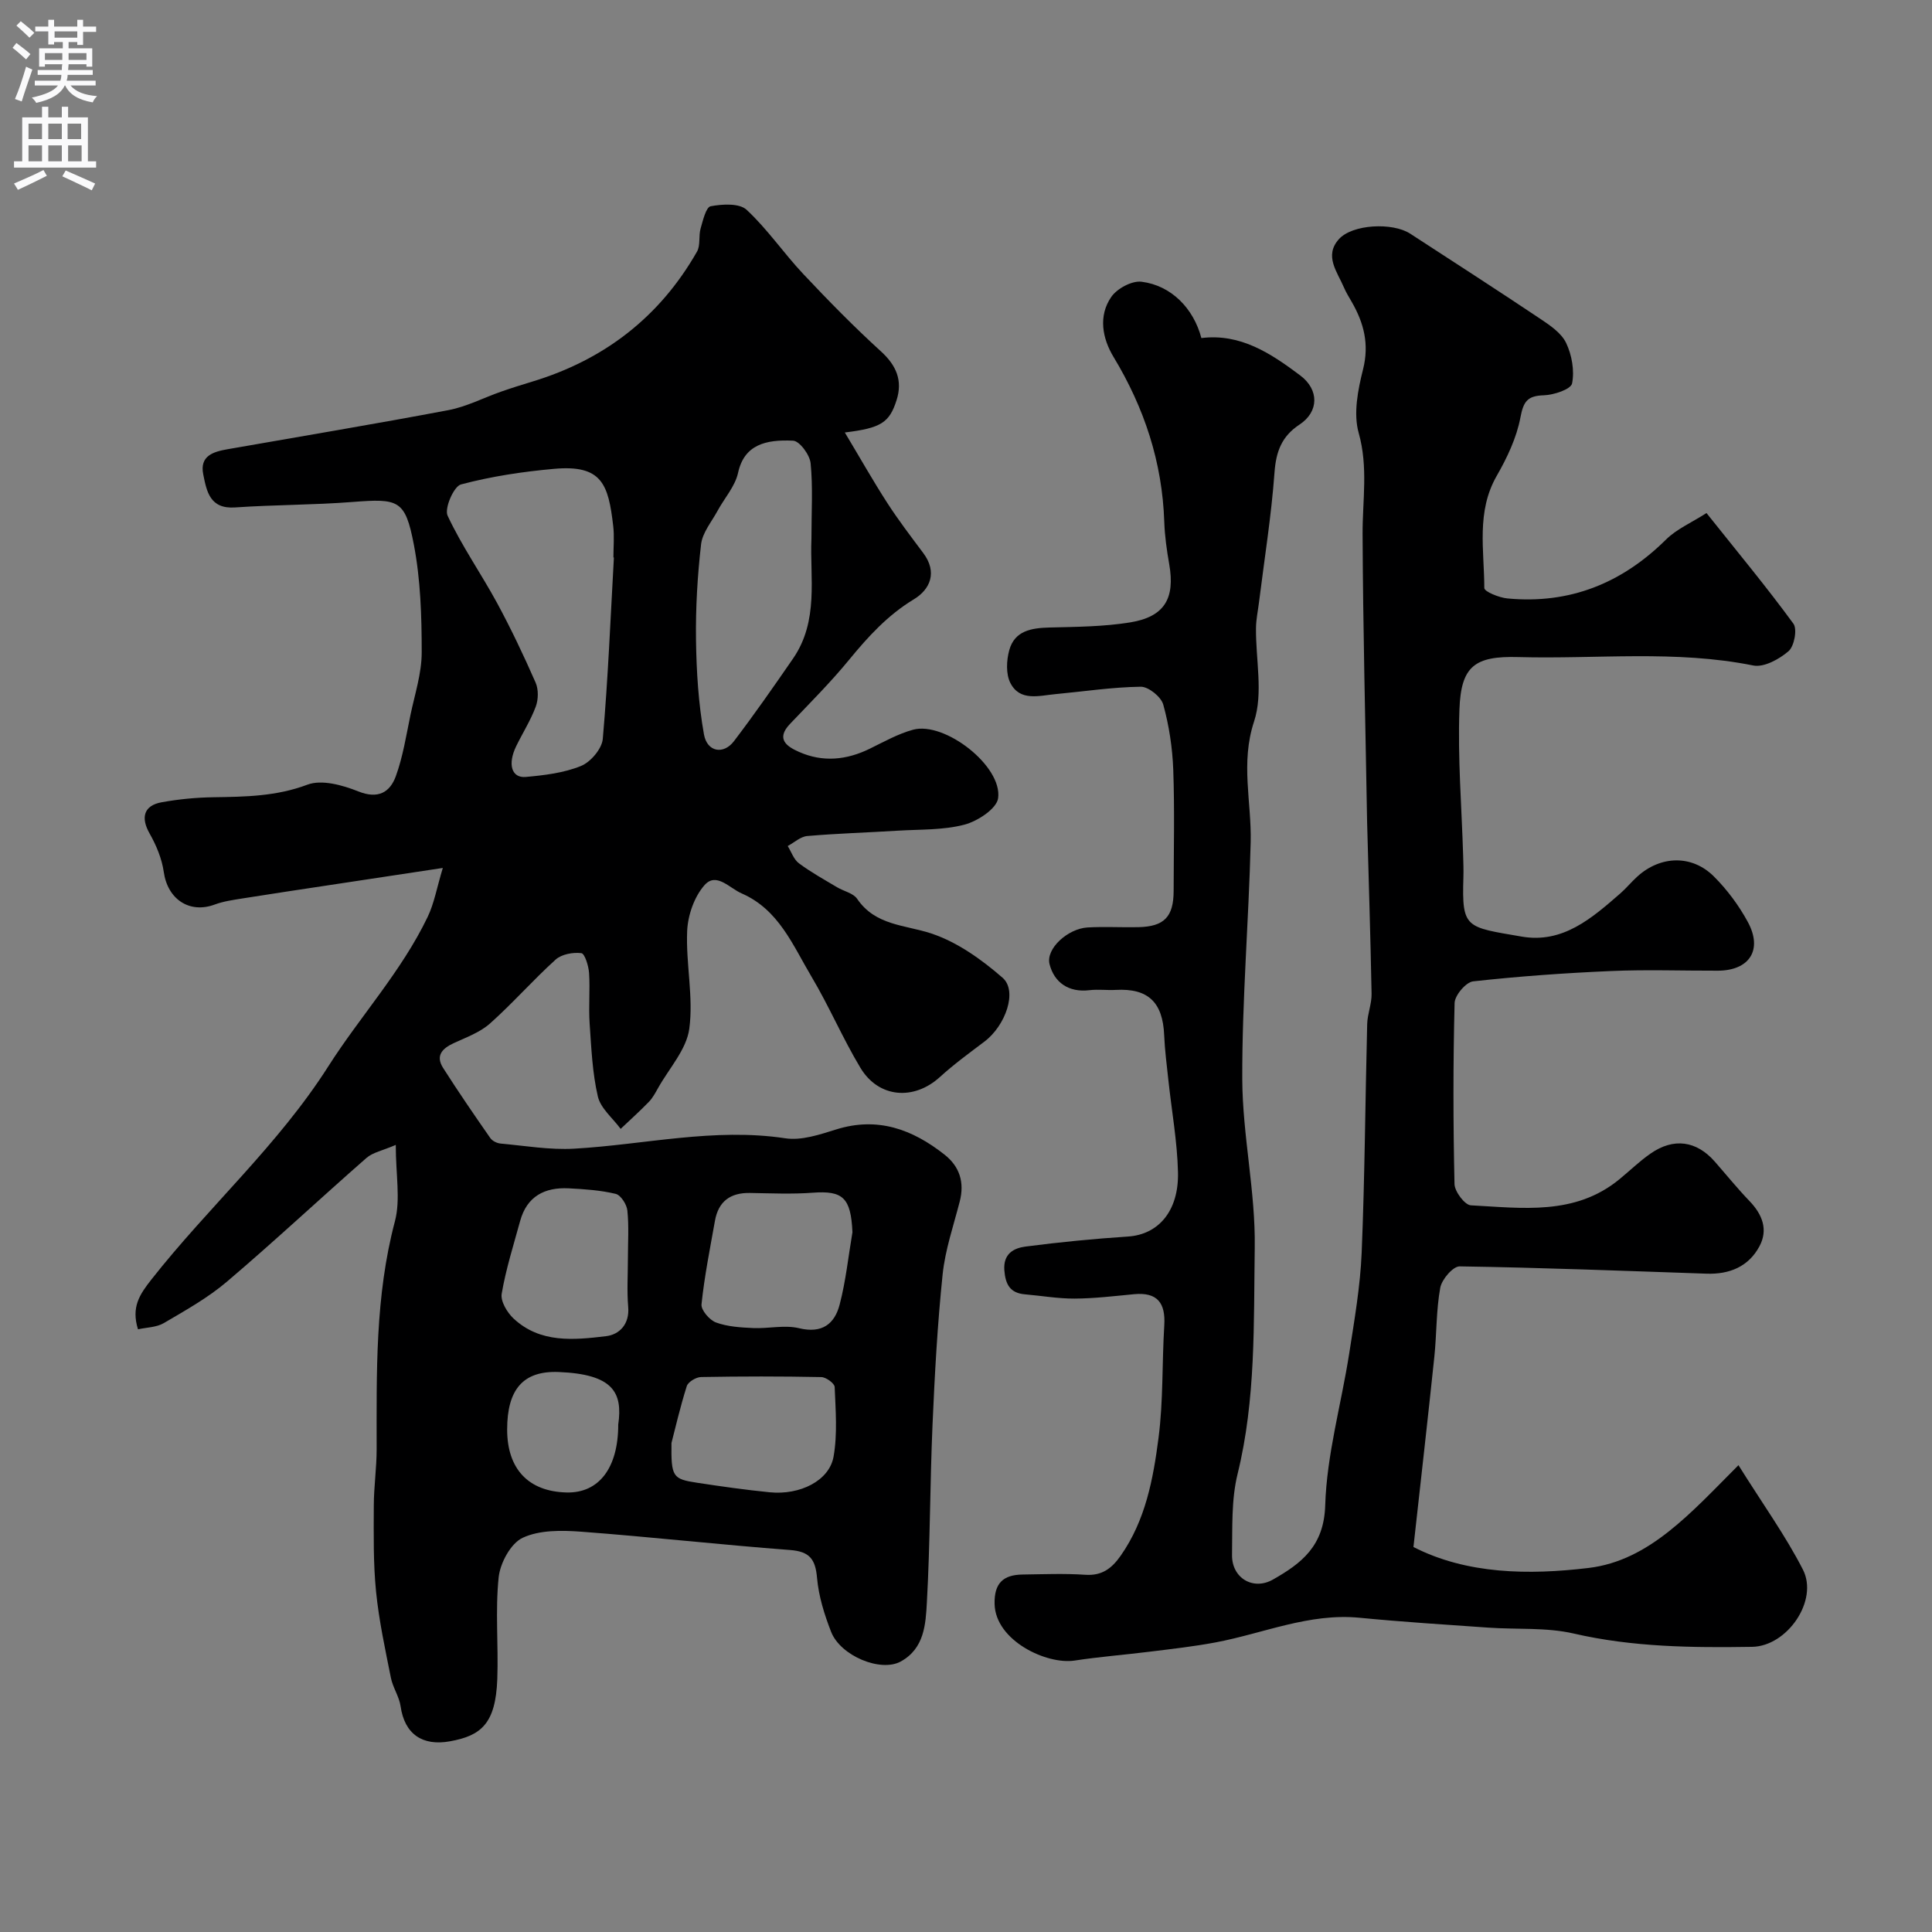
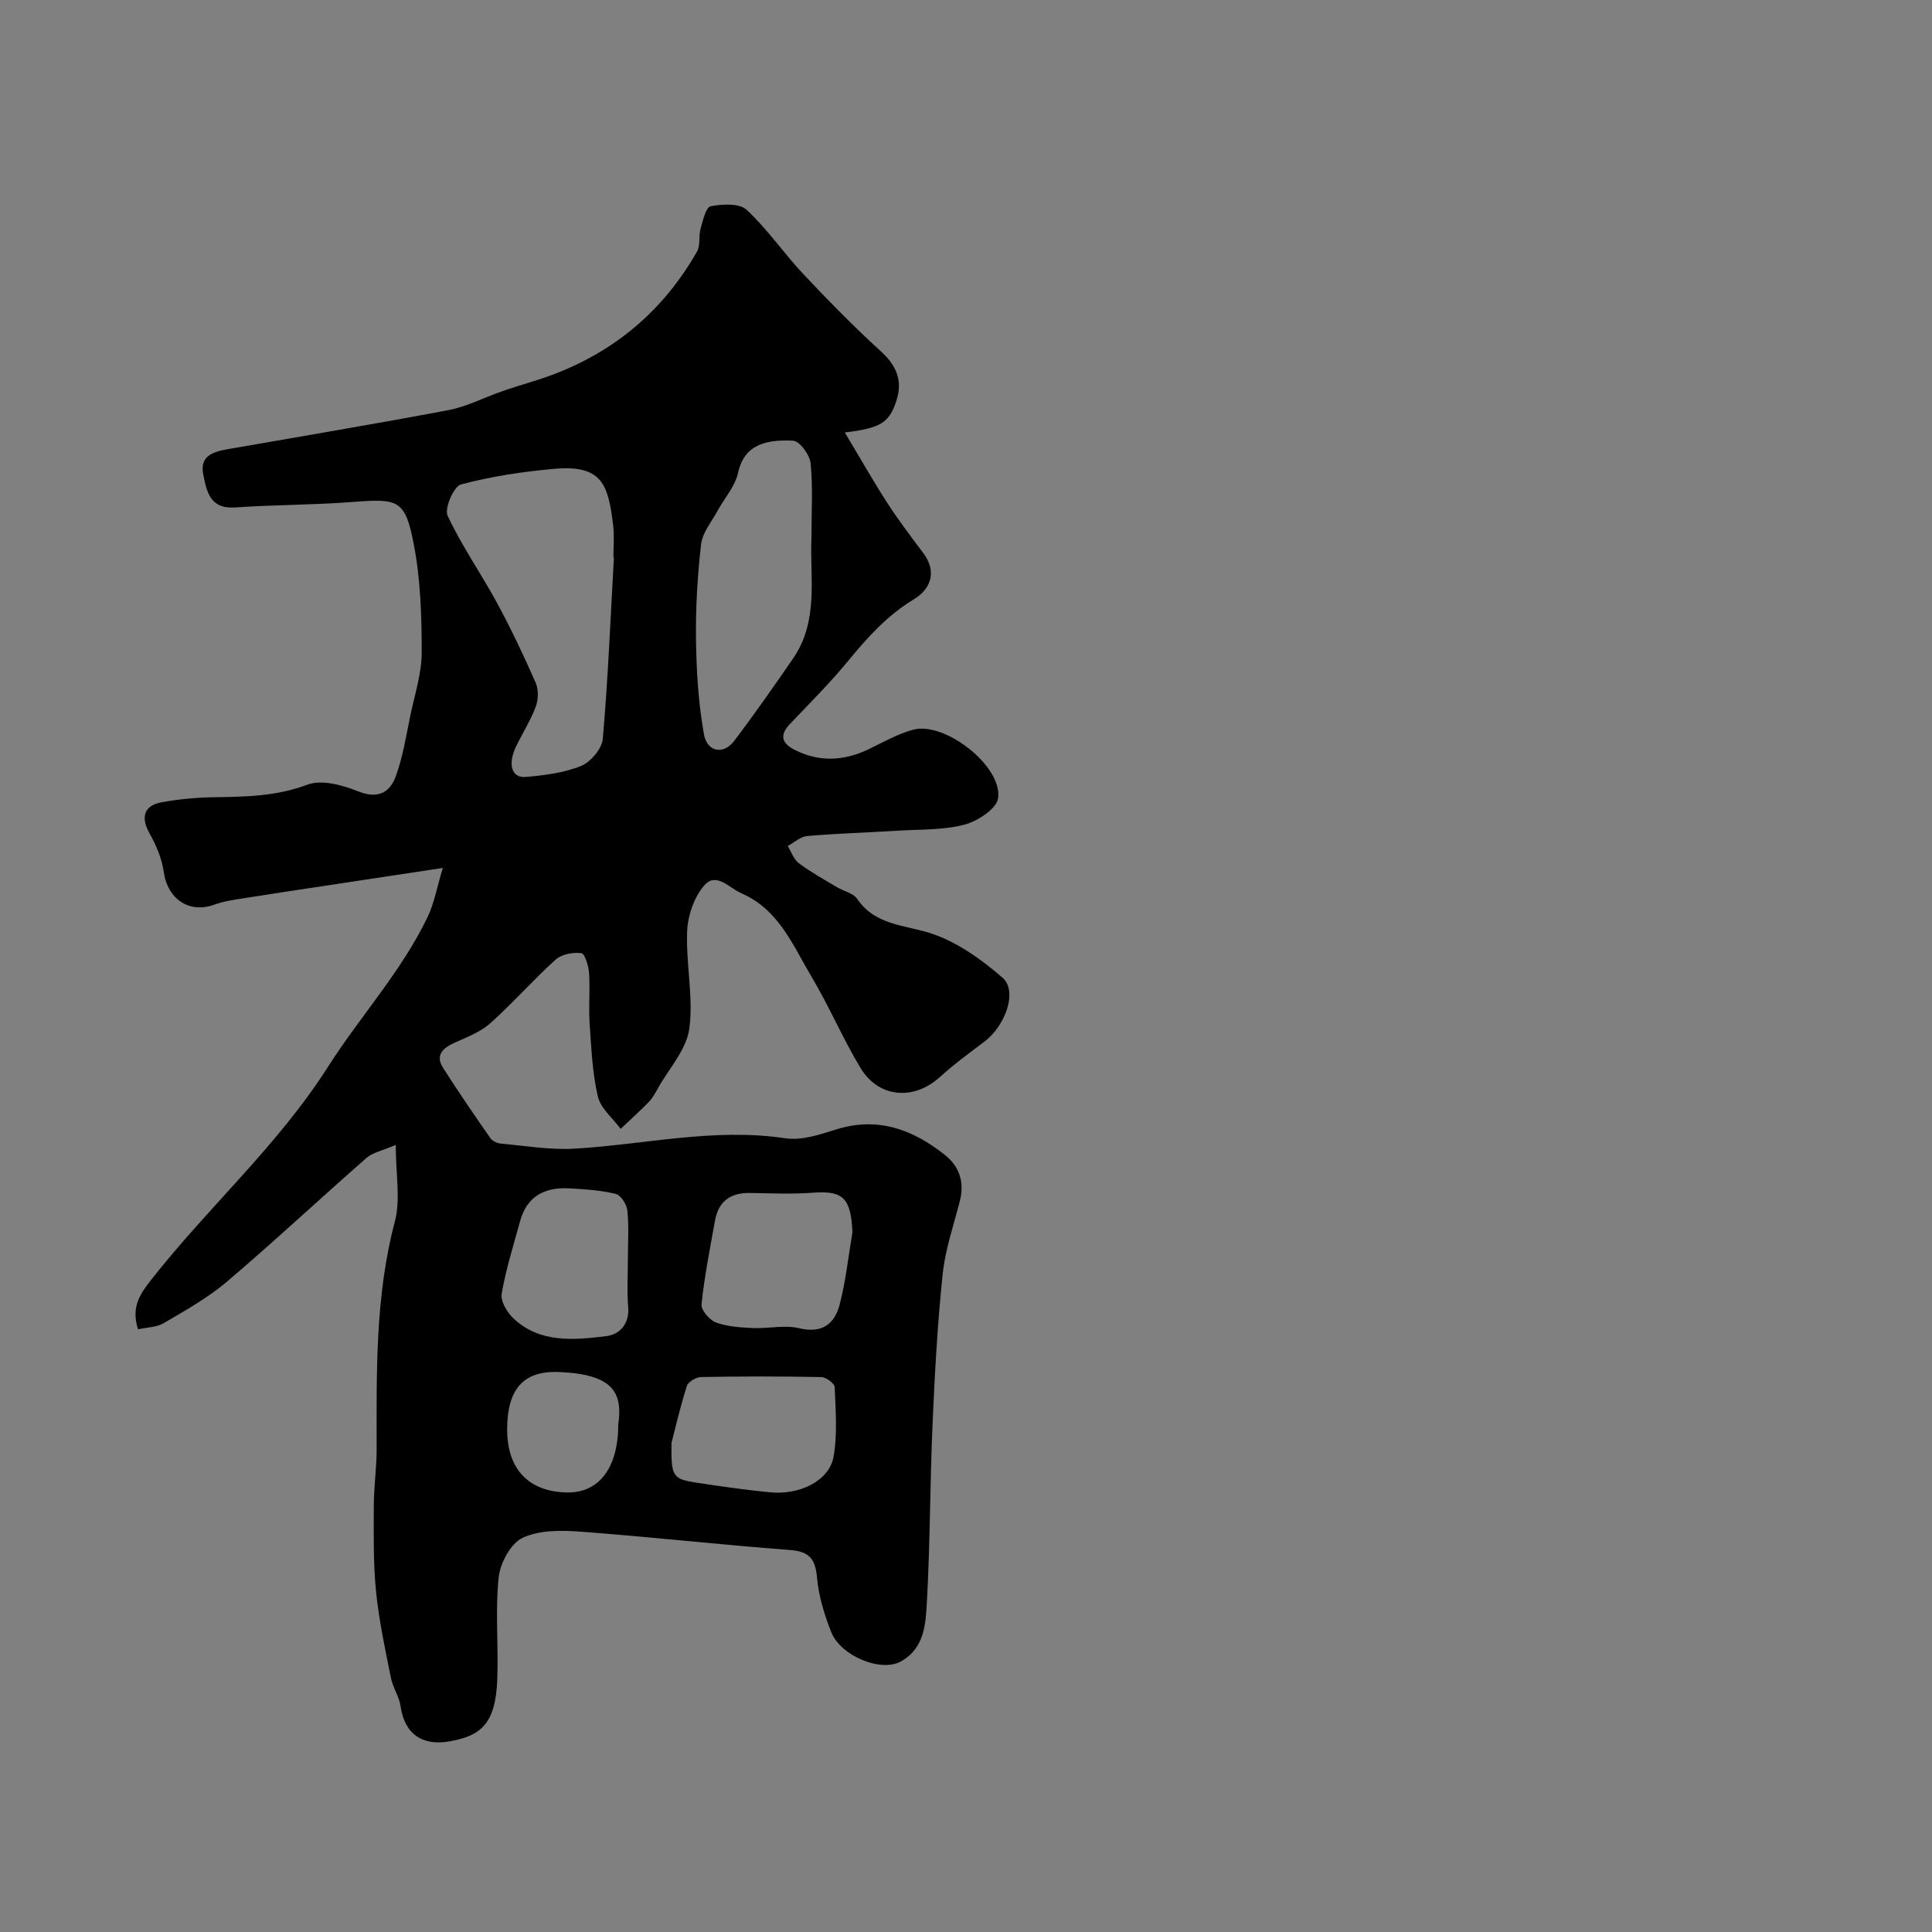
<svg xmlns="http://www.w3.org/2000/svg" enable-background="new 0 0 400 400" viewBox="0 0 400 400">
  <rect x="0" y="0" width="400" height="400" fill="#808080" stroke="none" />
  <path d="m81.94 237.04c-2.72 1.18-4.74 1.54-6.07 2.7-9.68 8.48-19.08 17.28-28.88 25.61-3.94 3.35-8.57 5.94-13.07 8.58-1.53.9-3.59.89-5.35 1.29-1.43-4.61.33-7.2 2.79-10.33 11.81-15.02 26.22-27.78 36.61-44.11 6.63-10.41 15.15-19.66 20.56-30.92 1.37-2.84 1.91-6.08 3.15-10.16-8.42 1.27-15.78 2.38-23.13 3.5-6.14.93-12.27 1.84-18.4 2.82-1.91.31-3.88.58-5.68 1.25-5.23 1.95-9.76-1.08-10.56-6.72-.39-2.76-1.55-5.54-2.94-7.99-1.86-3.27-1.23-5.79 2.5-6.46 3.54-.64 7.16-.99 10.75-1.04 6.59-.1 12.99-.18 19.42-2.6 2.96-1.12 7.29.09 10.54 1.39 4.11 1.65 6.55.19 7.77-3.14 1.48-4.07 2.15-8.45 3.04-12.72.9-4.29 2.32-8.6 2.32-12.91 0-7.47-.23-15.08-1.64-22.39-1.78-9.24-3.16-9.5-12.71-8.76-8.08.63-16.2.57-24.29 1.13-5.22.36-5.88-3.32-6.59-6.84-.78-3.85 2.09-4.7 5.02-5.21 15.26-2.68 30.54-5.22 45.76-8.1 3.74-.71 7.26-2.56 10.9-3.83 2.13-.75 4.29-1.42 6.46-2.08 14.88-4.51 26.37-13.37 34.09-26.91.74-1.3.3-3.23.74-4.77.48-1.68 1.12-4.44 2.09-4.62 2.41-.45 5.93-.66 7.43.73 4.31 3.99 7.68 8.99 11.73 13.29 5.18 5.51 10.49 10.93 16.08 16.02 3.2 2.91 4.53 6.03 3.26 10.06-1.48 4.7-3.22 5.83-10.73 6.74 3.14 5.23 5.84 10.02 8.82 14.63 2.3 3.56 4.88 6.93 7.42 10.33 2.98 3.98 1.44 7.53-1.95 9.58-5.43 3.29-9.47 7.73-13.41 12.53-3.81 4.65-8.09 8.92-12.24 13.28-3.01 3.16-.55 4.71 1.87 5.78 4.92 2.19 9.86 1.7 14.68-.67 2.92-1.43 5.83-3.07 8.94-3.92 6.53-1.78 18.53 7.54 17.61 14.18-.3 2.18-4.26 4.77-6.99 5.48-4.39 1.15-9.14.96-13.74 1.24-6.26.39-12.54.57-18.79 1.11-1.4.12-2.69 1.35-4.04 2.07.75 1.21 1.24 2.77 2.31 3.57 2.48 1.85 5.22 3.36 7.88 4.95 1.39.84 3.37 1.22 4.18 2.41 3.8 5.58 9.88 5.36 15.39 7.19 5.36 1.78 10.39 5.38 14.72 9.15 3.16 2.75.62 9.92-3.75 13.22-3.14 2.37-6.32 4.69-9.22 7.33-5.38 4.91-12.69 4.37-16.46-1.9-3.68-6.12-6.49-12.77-10.15-18.91-3.85-6.47-6.75-13.85-14.44-17.2-2.55-1.11-5.25-4.46-7.68-1.72-2.13 2.4-3.46 6.24-3.6 9.51-.29 6.74 1.33 13.64.44 20.23-.58 4.3-4.18 8.2-6.46 12.27-.56.99-1.11 2.04-1.89 2.85-1.88 1.94-3.9 3.75-5.86 5.61-1.63-2.22-4.14-4.24-4.72-6.7-1.14-4.89-1.35-10.03-1.7-15.08-.24-3.48.11-7.01-.12-10.49-.1-1.47-.89-4.03-1.6-4.11-1.73-.21-4.08.21-5.32 1.33-4.69 4.24-8.88 9.04-13.6 13.24-2.07 1.84-4.92 2.87-7.5 4.06-2.41 1.11-3.81 2.61-2.19 5.15 3.13 4.91 6.43 9.72 9.76 14.5.42.6 1.37 1.07 2.12 1.14 5.08.46 10.21 1.35 15.26 1.06 14.55-.83 28.93-4.38 43.7-2.15 3.35.51 7.13-.77 10.53-1.83 8.59-2.69 15.8-.02 22.43 5.21 3.15 2.48 4.17 5.76 3.15 9.72-1.29 5.01-3.01 9.99-3.54 15.09-1.07 10.32-1.64 20.71-2.09 31.09-.53 12.26-.49 24.54-1.17 36.79-.25 4.51-.5 9.56-5.42 12.26-4.14 2.27-12.45-1.16-14.4-6.13-1.4-3.58-2.59-7.4-2.92-11.19-.34-3.9-1.56-5.47-5.62-5.77-14.42-1.09-28.8-2.71-43.22-3.79-4.04-.3-8.61-.37-12.1 1.26-2.47 1.15-4.67 5.22-4.98 8.2-.72 6.95-.03 14.03-.28 21.04-.34 9.28-3.37 11.74-9.81 12.9-5.64 1.02-9.38-1.44-10.21-7.25-.29-2.02-1.61-3.88-2.01-5.9-1.18-5.91-2.47-11.84-3.07-17.82-.59-5.9-.49-11.87-.47-17.81.01-3.9.59-7.8.59-11.71 0-15.84-.34-31.64 3.79-47.2 1.18-4.51.17-9.59.17-15.79zm45.16-121.61c-.03 0-.07 0-.1-.01 0-2.17.21-4.36-.04-6.5-1-8.68-2.33-12.74-12.26-11.85-6.48.58-13 1.56-19.27 3.23-1.48.4-3.46 4.96-2.76 6.46 2.92 6.26 6.94 12 10.25 18.09 2.9 5.36 5.52 10.89 7.97 16.47.62 1.41.58 3.49.04 4.96-1.05 2.84-2.71 5.45-4.05 8.19-1.82 3.73-.98 6.65 1.97 6.39 3.87-.35 7.89-.83 11.43-2.27 2-.81 4.34-3.56 4.52-5.61 1.09-12.46 1.6-25.01 2.3-37.55zm40.9-3.87c0-5.67.32-10.7-.17-15.65-.17-1.74-2.28-4.6-3.62-4.67-5.7-.28-10.13.84-11.4 6.65-.61 2.8-2.83 5.25-4.26 7.89-1.23 2.27-3.12 4.5-3.4 6.91-.75 6.55-1.14 13.19-1.05 19.78.09 6.54.5 13.16 1.65 19.59.66 3.66 4.06 4.22 6.21 1.39 4.24-5.57 8.25-11.33 12.23-17.1 5.4-7.83 3.46-16.83 3.81-24.79zm8.49 143.56c-.32-7.16-1.98-8.65-8.25-8.18-4.3.32-8.65.12-12.98.05-4.07-.07-6.53 1.76-7.24 5.78-1.02 5.75-2.18 11.48-2.78 17.28-.12 1.19 1.67 3.27 3.01 3.76 2.39.87 5.1 1.03 7.69 1.15 3.17.14 6.5-.69 9.49.03 4.78 1.16 7.37-.89 8.41-4.89 1.28-4.89 1.8-9.98 2.65-14.98zm-37.47 43.64c-.08 7.01.23 7.46 5.32 8.23 4.99.76 9.99 1.47 15.01 1.97 6.29.63 12.35-2.4 13.23-7.38.83-4.68.42-9.61.23-14.42-.03-.75-1.79-2.03-2.76-2.05-8.3-.17-16.6-.16-24.9-.01-1.03.02-2.68 1-2.96 1.88-1.41 4.46-2.46 9.05-3.17 11.78zm-9.02-38.15c0-3.33.23-6.68-.11-9.98-.13-1.27-1.36-3.19-2.41-3.45-3.16-.76-6.47-.98-9.74-1.15-4.96-.25-8.65 1.65-10.05 6.76-1.37 5-2.95 9.97-3.82 15.06-.27 1.55 1.12 3.88 2.44 5.12 5.53 5.18 12.51 4.47 19.18 3.67 2.74-.33 4.88-2.47 4.57-6.05-.28-3.31-.06-6.65-.06-9.98zm-2 34.33c.96-6.66-1.07-10.43-12.34-10.88-7.36-.29-10.66 3.61-10.66 11.91 0 8.17 4.41 12.84 12.31 13.03 6.7.16 10.69-5.09 10.69-14.06z" fill="#000001" />
-   <path d="m353.31 106.22c6.52 8.18 12.5 15.38 18 22.91.83 1.14.17 4.67-1.01 5.69-1.93 1.66-5.1 3.41-7.32 2.96-16.14-3.25-32.41-1.29-48.61-1.74-9.07-.26-11.89 1.89-12.21 10.86-.37 10.08.47 20.19.77 30.29.04 1.5.1 3 .05 4.5-.33 10.59.49 10.22 12.06 12.22 8.54 1.48 14.55-3.82 20.42-8.93 1.25-1.09 2.31-2.4 3.55-3.52 4.8-4.33 11.28-4.54 15.83 0 2.75 2.74 5.17 6 7.02 9.41 3.15 5.78.35 10.08-6.2 10.1-7.36.02-14.73-.25-22.08.07-9.54.41-19.09 1.09-28.58 2.14-1.49.16-3.8 2.89-3.84 4.48-.32 12.49-.3 24.99-.02 37.48.03 1.56 2.13 4.34 3.38 4.41 10.61.55 21.53 2.17 30.74-5.38 2.16-1.77 4.17-3.74 6.46-5.33 4.79-3.34 9.52-2.67 13.32 1.67 2.39 2.73 4.67 5.55 7.18 8.16 2.66 2.77 3.9 5.93 2.05 9.37-2.26 4.22-6.23 5.83-10.96 5.66-17.03-.58-34.07-1.25-51.1-1.51-1.38-.02-3.7 2.69-4.02 4.42-.85 4.67-.73 9.5-1.22 14.25-1.34 12.84-2.81 25.66-4.33 39.43 11.04 5.66 23.9 5.82 36.25 4.34 12.62-1.51 21.26-11.5 31.04-21.28 5.04 8.06 9.73 14.56 13.34 21.61 3.29 6.41-3.26 15.89-10.52 16-12.38.19-24.69.07-36.91-2.75-5.71-1.32-11.83-.81-17.76-1.23-8.86-.62-17.74-1.18-26.58-2.04-10.47-1.02-19.94 3.25-29.87 5.11-4.48.84-9.03 1.35-13.56 1.91-5.19.65-10.42 1.05-15.58 1.84-5.79.89-16.38-4.11-16.57-11.69-.11-4.36 1.81-6.06 5.78-6.12 4.33-.06 8.68-.24 12.99.05 3.46.24 5.48-1.31 7.33-3.94 5.15-7.34 6.74-15.89 7.84-24.4 1-7.68.71-15.52 1.19-23.28.29-4.65-1.42-6.93-6.27-6.47-4.09.39-8.2.89-12.3.91-3.42.02-6.84-.59-10.26-.88-3.09-.26-4.05-2.04-4.28-4.98-.26-3.42 1.93-4.59 4.37-4.91 7.05-.92 14.15-1.61 21.24-2.08 6.23-.41 10.53-5.22 10.34-13.31-.15-6.37-1.31-12.71-1.99-19.07-.33-3.09-.74-6.19-.87-9.29-.28-6.85-3.34-9.76-10.01-9.39-1.83.1-3.69-.16-5.49.06-4.32.51-7.27-1.63-8.23-5.38-.82-3.23 3.8-7.37 7.86-7.61 3.49-.2 7 .01 10.49-.06 5.39-.11 7.33-2.13 7.34-7.53.01-8.35.22-16.71-.08-25.05-.17-4.53-.86-9.14-2.07-13.5-.44-1.61-3.06-3.72-4.66-3.7-5.88.08-11.76.98-17.64 1.53-3.4.31-7.36 1.57-9.35-2.3-.95-1.85-.82-4.68-.23-6.81 1.11-4.01 4.56-4.58 8.29-4.68 5.59-.14 11.24-.17 16.74-1.06 7.12-1.16 9.32-4.97 8.09-12.02-.51-2.9-.93-5.85-1.03-8.79-.41-12.36-4.13-23.61-10.51-34.16-2.31-3.83-3.19-8.47-.46-12.42 1.2-1.74 4.28-3.39 6.26-3.14 6.17.77 10.78 5.53 12.39 11.66 8.11-1 14.4 3.18 20.48 7.75 3.91 2.94 3.9 7.49-.17 10.17-3.69 2.44-4.85 5.58-5.17 9.93-.65 8.96-2.09 17.87-3.2 26.8-.22 1.79-.61 3.57-.63 5.37-.08 6.5 1.53 13.51-.4 19.37-2.84 8.6-.5 16.68-.7 24.98-.4 16.37-1.8 32.74-1.74 49.1.05 11.63 2.76 23.27 2.58 34.88-.23 15.62.25 31.36-3.55 46.82-1.32 5.36-1.06 11.16-1.15 16.76-.08 4.77 4.35 7.45 8.47 5.11 5.91-3.36 10.57-6.92 10.82-15.36.32-10.5 3.32-20.91 4.96-31.39 1.08-6.95 2.3-13.94 2.59-20.95.65-15.75.74-31.53 1.14-47.29.05-2.1.95-4.2.91-6.29-.22-11.8-.6-23.59-.92-35.39-.01-.5-.02-1-.03-1.5-.33-19.43-.83-38.86-.91-58.29-.03-6.99 1.19-13.84-.81-20.94-1.13-4.01-.16-8.93.91-13.18 1.3-5.19.17-9.56-2.33-13.91-.57-1-1.19-1.98-1.64-3.04-1.37-3.22-4.13-6.52-1.05-9.97 2.78-3.12 11.12-3.53 14.78-1.15 8.99 5.85 18.01 11.66 26.92 17.62 2.03 1.36 4.38 2.94 5.36 5.01 1.19 2.49 1.76 5.74 1.23 8.38-.25 1.21-3.76 2.38-5.83 2.45-3.39.1-4.23 1.24-4.86 4.58-.79 4.2-2.75 8.34-4.91 12.1-4.27 7.44-2.58 15.42-2.57 23.22 0 .75 3.06 2 4.79 2.16 12.85 1.22 23.66-3.12 32.82-12.18 2.19-2.18 5.28-3.5 8.39-5.5z" fill="#000001" />
  <g fill="#fafafb">
-     <path d="m2.6 9.9.8-1c.9.7 1.9 1.4 2.9 2.3l-.9 1.1c-1.1-1-2-1.8-2.8-2.4zm.5 10.6c.9-2.1 1.6-4.3 2.3-6.7.4.2.8.4 1.3.6-.7 2.1-1.5 4.3-2.2 6.6zm.3-15.2.9-.9c1 .8 2 1.6 2.8 2.4l-1 1c-.9-.9-1.8-1.7-2.7-2.5zm12.6-1.2h1.2v1.4h2.7v1.1h-2.7v2.7h-1.2v-.6h-1.8v1.3h4.9v3.8h-1.2v-.5h-3.7c0 .4-.1.9-.1 1.2h5.1v1h-5.2c0 .5-.1.9-.2 1.2h6v1h-5.2c1.1 1.3 2.9 2 5.5 2.2-.4.4-.7.8-.9 1.3-2.9-.5-4.8-1.6-5.7-3.5h-.1c-.8 1.7-2.7 2.9-5.9 3.6-.2-.4-.6-.8-.9-1.1 2.8-.6 4.6-1.4 5.4-2.5h-4.8v-1h5.3c.1-.3.2-.7.2-1.2h-4.9v-1h5c0-.4 0-.8.1-1.2h-3.6v.5h-1.2v-3.8h4.9v-1.3h-1.8v.5h-1.2v-2.7h-2.7v-1h2.7v-1.4h1.2v1.4h4.8zm-6.7 8.3h3.6c0-.4 0-.9 0-1.4h-3.6zm1.9-4.6h4.8v-1.3h-4.7v1.3zm6.7 3.2h-3.7v1.4h3.7v-2.4z" />
-     <path d="m8.7 22.1h1.3v2.2h2.8v-2.2h1.3v2.2h4.1v9.1h1.7v1.3h-17v-1.3h1.7v-9.1h4.1zm.3 13.1.7 1.2c-1.8.9-3.8 1.9-6 2.9-.2-.4-.5-.8-.8-1.3 2.3-1 4.4-1.9 6.1-2.8zm-3.1-6.4h2.8v-3.2h-2.8zm0 4.6h2.8v-3.3h-2.8zm4.1-4.6h2.8v-3.2h-2.8zm0 4.6h2.8v-3.3h-2.8zm3.6 1.9c2.1.9 4.1 1.8 6.1 2.7l-.7 1.4c-2.2-1.1-4.2-2-6.1-2.9zm3.2-9.7h-2.8v3.2h2.8zm-2.7 7.8h2.8v-3.3h-2.8z" />
-   </g>
+     </g>
</svg>